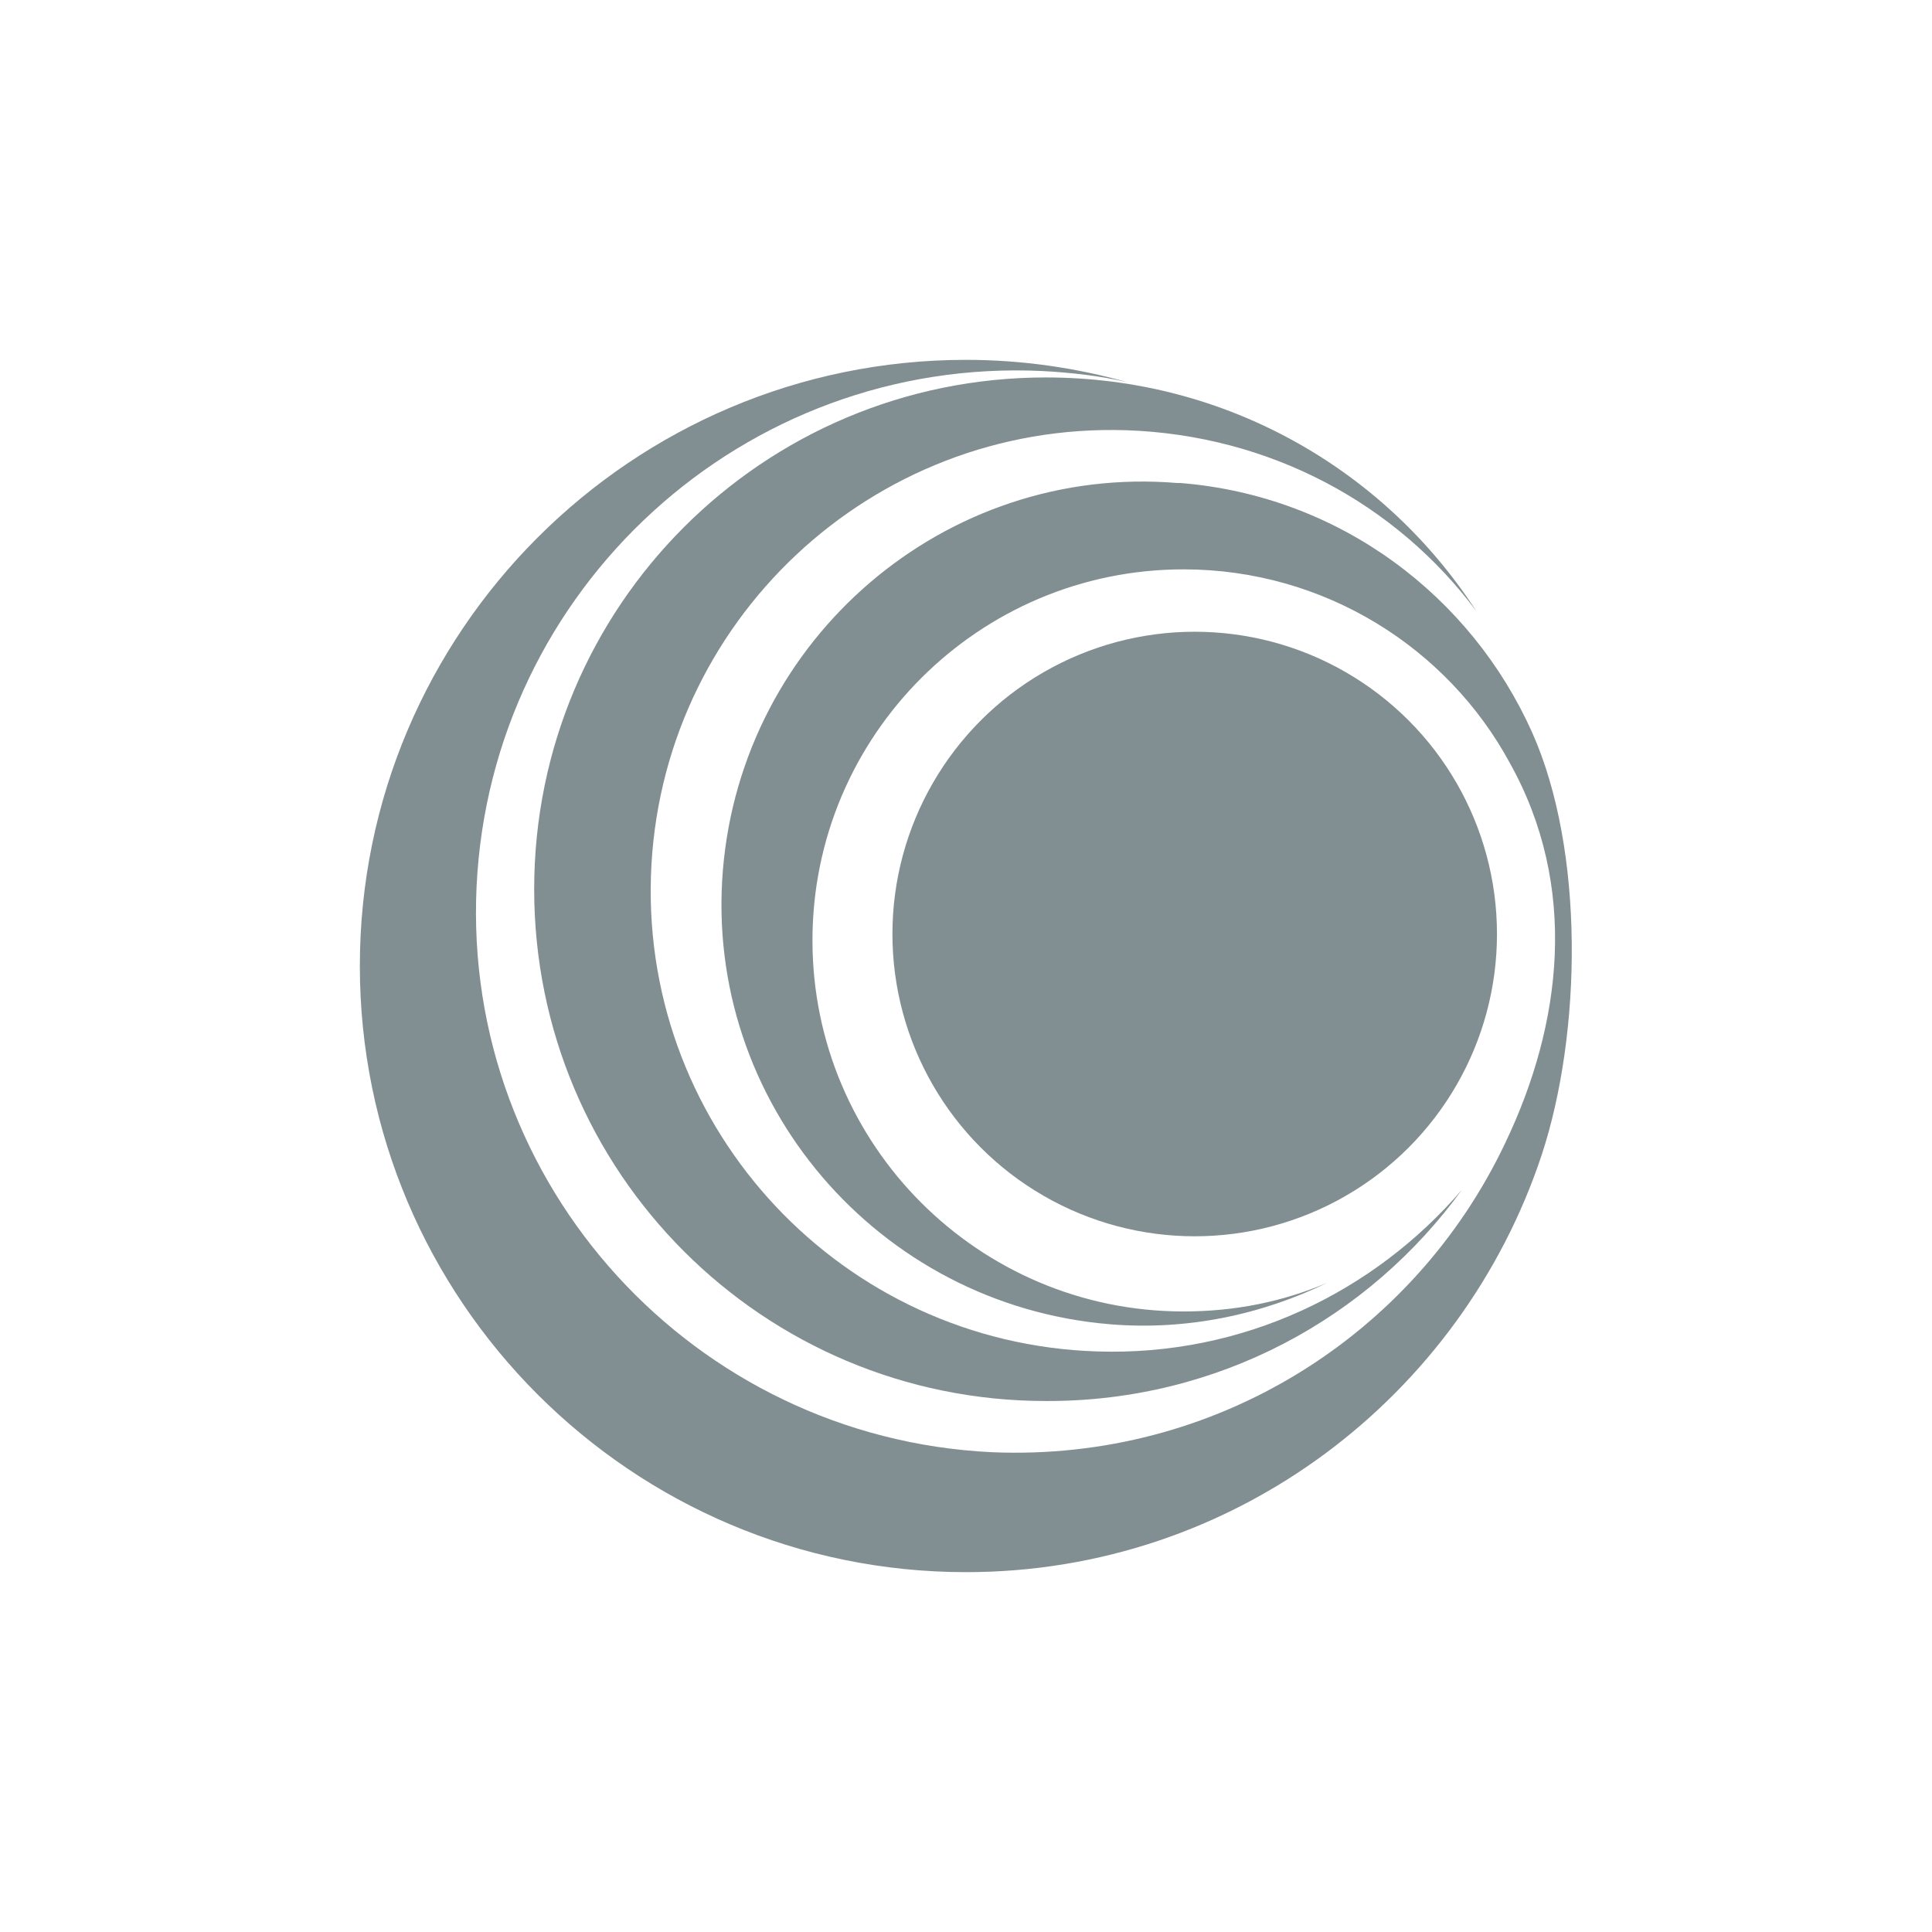
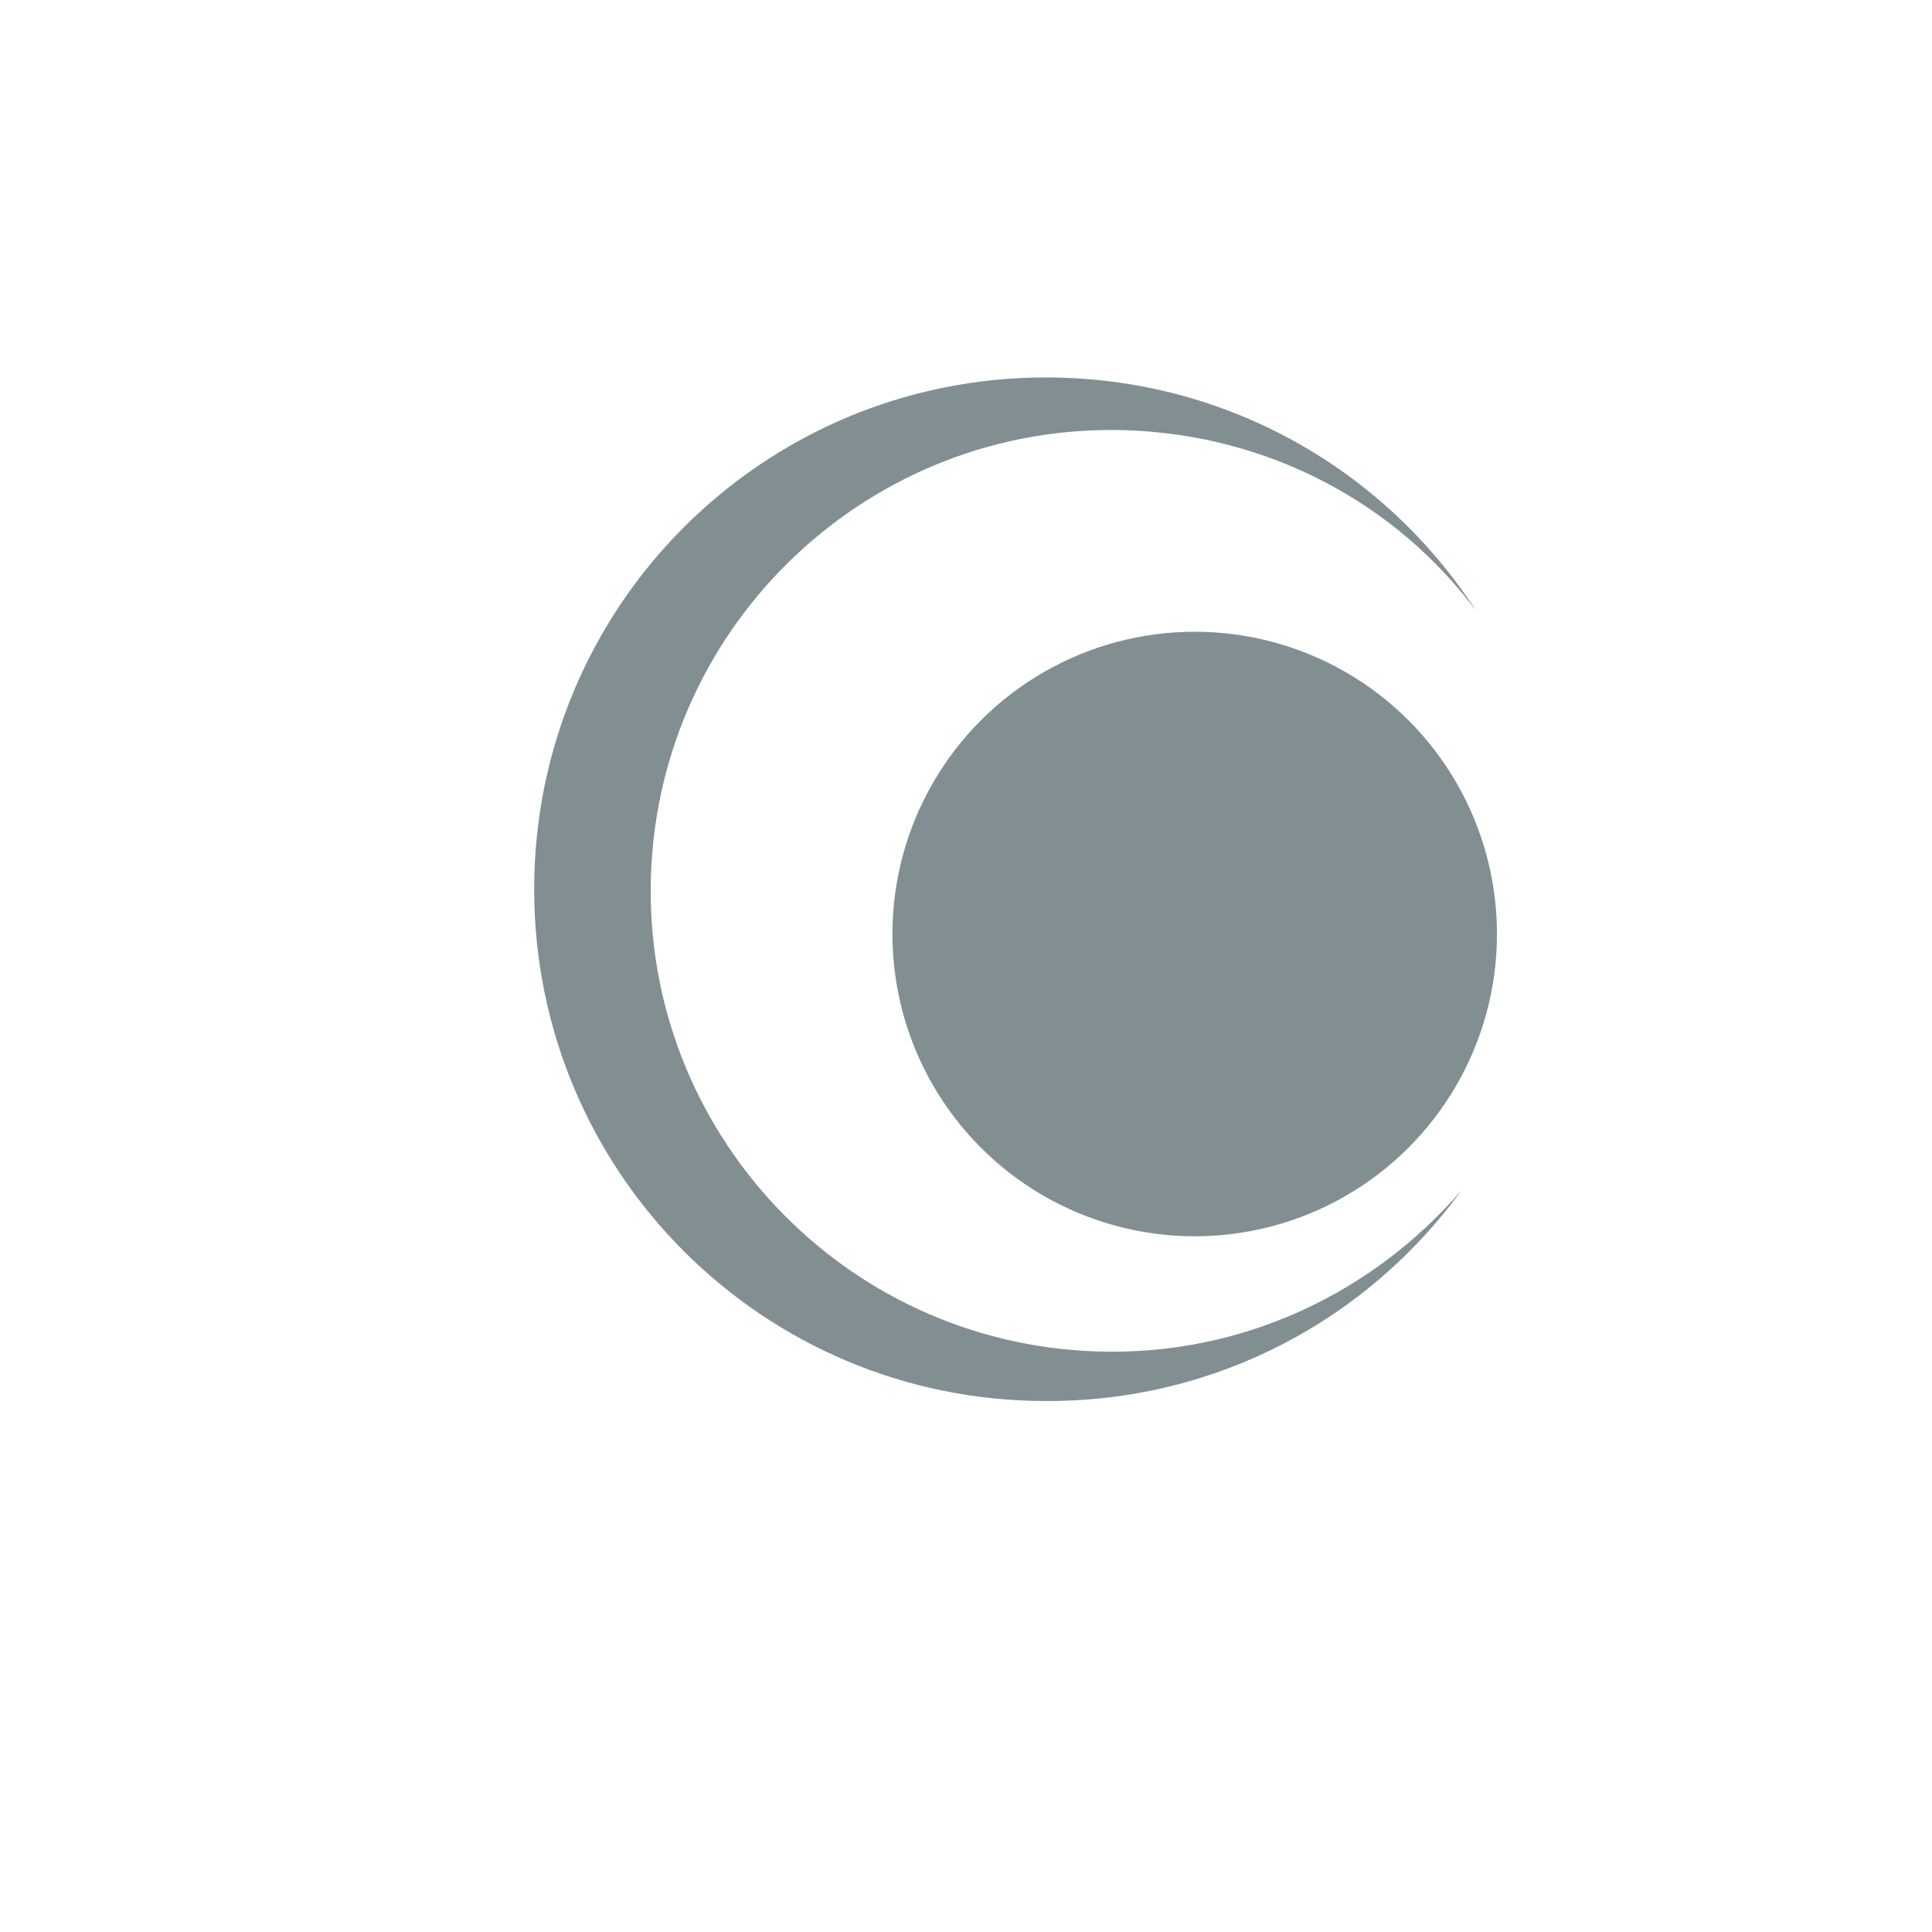
<svg xmlns="http://www.w3.org/2000/svg" xml:space="preserve" width="0.583in" height="0.583in" version="1.0" style="shape-rendering:geometricPrecision; text-rendering:geometricPrecision; image-rendering:optimizeQuality; fill-rule:evenodd; clip-rule:evenodd" viewBox="0 0 12.08 12.08">
  <defs>
    <style type="text/css">
   
    .fil1 {fill:none}
    .fil0 {fill:#828F92}
   
  </style>
  </defs>
  <g id="Layer_x0020_1">
    <g id="_1319291036160">
      <circle class="fil0" cx="7.47" cy="5.84" r="1.89" />
-       <path class="fil0" d="M7.38 3.02c1,0.08 1.82,0.71 2.2,1.56 0.33,0.74 0.31,1.88 0.06,2.64 -0.5,1.51 -1.92,2.61 -3.6,2.61 -2.09,0 -3.79,-1.7 -3.79,-3.79 0,-2.09 1.7,-3.79 3.79,-3.79 0.35,0 0.69,0.05 1.01,0.14 -0.17,-0.04 -0.35,-0.06 -0.53,-0.07 -1.87,-0.09 -3.45,1.36 -3.54,3.22 -0.09,1.87 1.36,3.45 3.22,3.54 1.4,0.06 2.64,-0.73 3.21,-1.93 0.36,-0.75 0.46,-1.61 0.03,-2.38 -0.39,-0.72 -1.16,-1.21 -2.04,-1.21 -1.28,0 -2.32,1.04 -2.32,2.32 0,1.28 1.04,2.32 2.32,2.32 0.32,0 0.62,-0.06 0.9,-0.18 -0.41,0.2 -0.88,0.3 -1.36,0.26 -1.45,-0.12 -2.54,-1.39 -2.42,-2.84 0.12,-1.45 1.39,-2.54 2.84,-2.42z" />
+       <path class="fil0" d="M7.38 3.02z" />
      <path class="fil0" d="M6.55 8.76c1.07,0 2.01,-0.52 2.59,-1.32 -0.55,0.64 -1.37,1.04 -2.28,1.01 -1.59,-0.05 -2.84,-1.38 -2.79,-2.97 0.05,-1.59 1.38,-2.84 2.97,-2.79 0.9,0.03 1.69,0.46 2.19,1.13 -0.57,-0.88 -1.56,-1.46 -2.69,-1.46 -1.77,0 -3.2,1.43 -3.2,3.2 0,1.77 1.43,3.2 3.2,3.2z" />
    </g>
-     <rect class="fil1" width="12.08" height="12.08" />
  </g>
</svg>